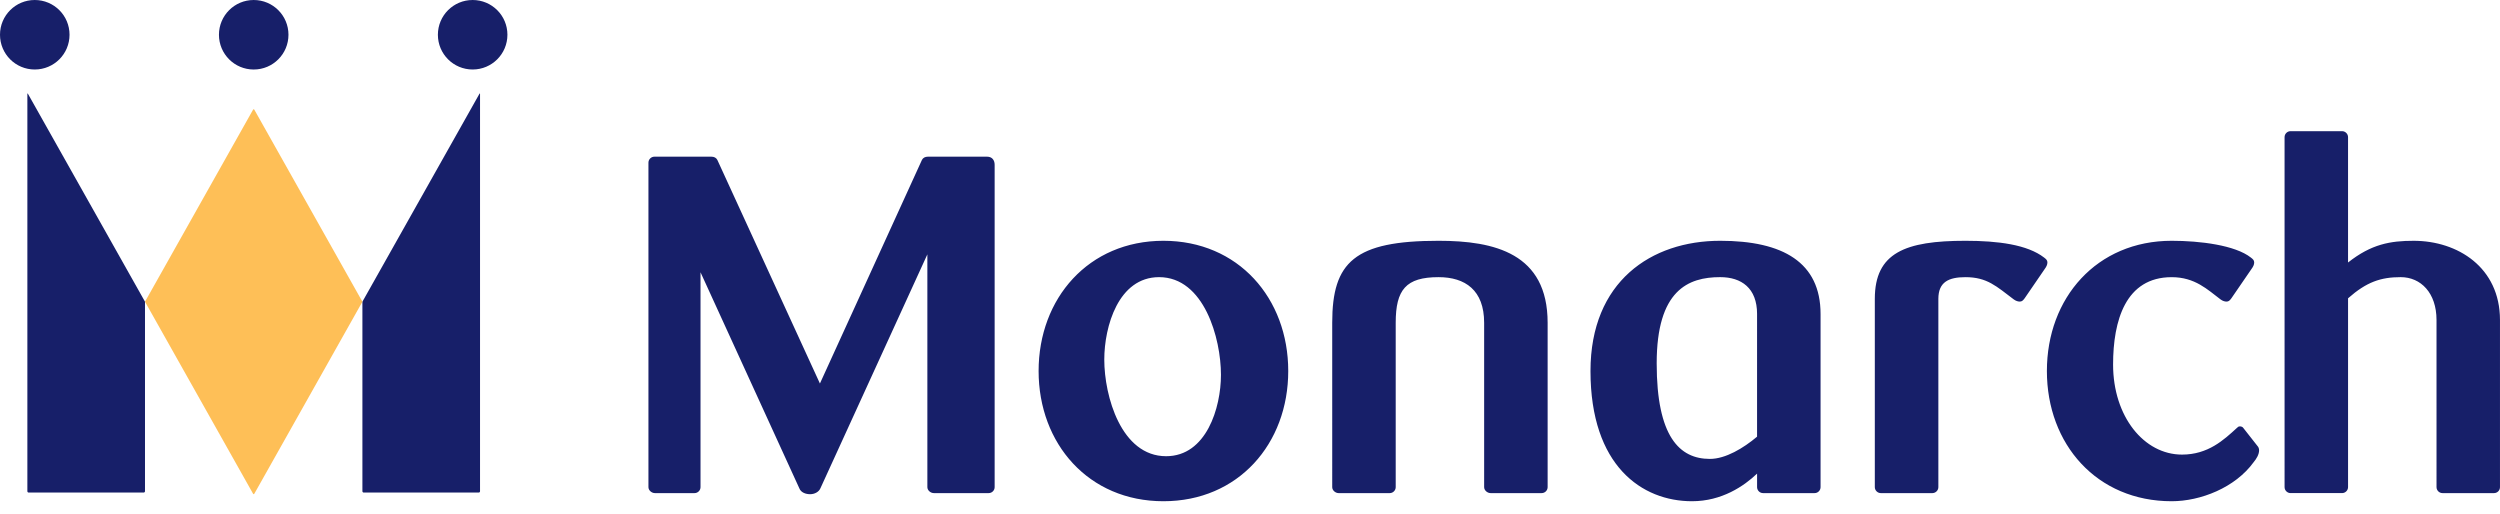
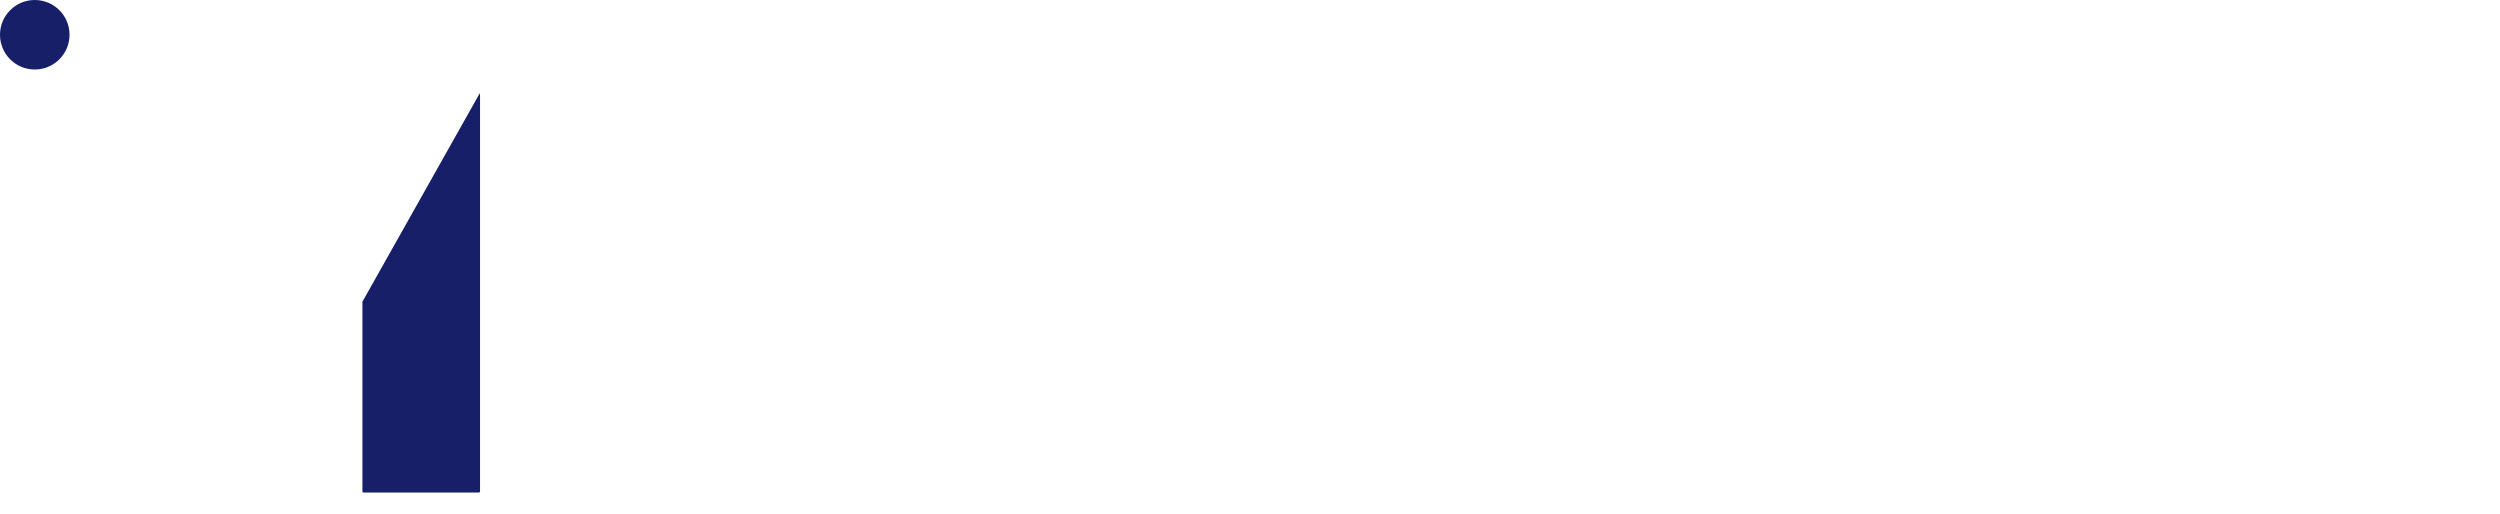
<svg xmlns="http://www.w3.org/2000/svg" version="1.1" id="Layer_1" x="0px" y="0px" width="175.748px" height="36.115px" viewBox="0 0 175.748 36.115" enable-background="new 0 0 175.748 36.115" xml:space="preserve">
  <g>
-     <path fill="#171F69" d="M69.505,34.665h-3.854c-0.229,0-0.458-0.19-0.458-0.419V17.881l-7.516,16.44   c-0.114,0.269-0.42,0.421-0.725,0.421s-0.648-0.115-0.763-0.421L49.246,19.14v15.106c0,0.229-0.189,0.419-0.419,0.419h-2.784   c-0.229,0-0.458-0.19-0.458-0.419V11.434c0-0.23,0.19-0.42,0.419-0.42h4.006c0.19,0,0.343,0.077,0.419,0.229l7.211,15.718   l7.172-15.718c0.074-0.151,0.229-0.229,0.42-0.229h4.158c0.343,0,0.533,0.229,0.533,0.572v22.66   C69.924,34.475,69.733,34.665,69.505,34.665L69.505,34.665z M81.787,35.236c-5.262,0-8.774-4.042-8.774-9.154   c0-5.111,3.513-9.155,8.774-9.155c5.266,0,8.775,4.044,8.775,9.155C90.563,31.194,87.053,35.236,81.787,35.236L81.787,35.236z    M81.482,19.483c-2.861,0-3.852,3.47-3.852,5.798c0,2.557,1.182,6.79,4.348,6.79c2.824,0,3.854-3.395,3.854-5.723   C85.832,23.792,84.65,19.483,81.482,19.483L81.482,19.483z M108.379,34.665h-3.588c-0.229,0-0.457-0.19-0.457-0.419V22.688   c0-2.291-1.334-3.204-3.205-3.204c-2.289,0-3.012,0.876-3.012,3.204v11.559c0,0.229-0.191,0.419-0.422,0.419h-3.584   c-0.23,0-0.457-0.19-0.457-0.419V22.688c0-4.273,1.563-5.761,7.475-5.761c3.93,0,7.668,0.878,7.668,5.761v11.559   C108.797,34.475,108.607,34.665,108.379,34.665L108.379,34.665z M127.566,34.665h-3.625c-0.229,0-0.42-0.19-0.42-0.419v-0.953   c-0.916,0.878-2.479,1.943-4.576,1.943c-3.51,0-7.135-2.478-7.135-9.154c0-6.295,4.273-9.155,9.119-9.155   c4.424,0,7.055,1.526,7.055,5.149v12.17C127.984,34.475,127.797,34.665,127.566,34.665L127.566,34.665z M123.521,22.076   c0-1.83-1.105-2.593-2.592-2.593c-2.252,0-4.465,0.913-4.465,6.064s1.604,6.714,3.74,6.714c1.105,0,2.365-0.761,3.316-1.563V22.076   L123.521,22.076z M143.742,18.91l-1.412,2.061c-0.113,0.152-0.191,0.23-0.344,0.23c-0.115,0-0.268-0.041-0.42-0.153   c-1.219-0.917-1.869-1.564-3.395-1.564c-1.184,0-1.906,0.343-1.906,1.525v13.237c0,0.229-0.191,0.419-0.422,0.419h-3.623   c-0.229,0-0.422-0.19-0.422-0.419V21.009c0-3.243,2.139-4.082,6.373-4.082c2.289,0,4.35,0.268,5.531,1.182   c0.152,0.116,0.229,0.192,0.229,0.345S143.855,18.758,143.742,18.91L143.742,18.91z M158.43,32.49   c-1.299,1.794-3.738,2.746-5.762,2.746c-5.264,0-8.773-4.004-8.773-9.154c0-5.149,3.51-9.155,8.773-9.155   c1.984,0,4.463,0.306,5.57,1.182c0.152,0.116,0.23,0.192,0.23,0.345s-0.078,0.305-0.191,0.457l-1.414,2.061   c-0.113,0.152-0.189,0.23-0.342,0.23c-0.115,0-0.268-0.041-0.418-0.153c-0.916-0.688-1.795-1.564-3.436-1.564   c-3.242,0-4.119,3.052-4.119,6.141c0,3.661,2.174,6.332,4.846,6.332c1.83,0,2.936-1.03,3.852-1.869   c0.076-0.075,0.115-0.115,0.229-0.115c0.076,0,0.191,0.04,0.23,0.115l0.99,1.26c0.076,0.076,0.117,0.191,0.117,0.307   C158.813,31.957,158.619,32.262,158.43,32.49L158.43,32.49z M175.328,34.665h-3.623c-0.23,0-0.42-0.19-0.42-0.419V22.495   c0-1.905-1.105-3.012-2.518-3.012s-2.404,0.343-3.701,1.487v13.275c0,0.229-0.191,0.419-0.42,0.419h-3.623   c-0.23,0-0.42-0.19-0.42-0.419V9.641c0-0.229,0.189-0.42,0.42-0.42h3.623c0.229,0,0.42,0.191,0.42,0.42v8.813   c1.641-1.297,2.977-1.526,4.615-1.526c3.09,0,6.066,1.869,6.066,5.568v11.751C175.748,34.475,175.559,34.665,175.328,34.665   L175.328,34.665z" />
-     <path fill="#171F69" d="M0,2.442C0,1.092,1.094,0,2.442,0c1.352,0,2.446,1.092,2.446,2.442c0,1.353-1.094,2.444-2.446,2.444   C1.094,4.887,0,3.795,0,2.442L0,2.442z" />
-     <path fill="#171F69" d="M10.193,21.21v13.321c0,0.055-0.043,0.096-0.093,0.096H2.016c-0.052,0-0.092-0.041-0.092-0.096V6.611   c0-0.05,0.021-0.056,0.043-0.012L10.193,21.21L10.193,21.21z" />
-     <path fill="#171F69" d="M35.671,2.442C35.671,1.092,34.577,0,33.227,0s-2.444,1.092-2.444,2.442c0,1.353,1.094,2.444,2.444,2.444   S35.671,3.795,35.671,2.442L35.671,2.442z" />
-     <path fill="#171F69" d="M17.835,4.887c1.351,0,2.444-1.092,2.444-2.444C20.279,1.092,19.186,0,17.835,0   c-1.349,0-2.443,1.092-2.443,2.442C15.392,3.795,16.486,4.887,17.835,4.887L17.835,4.887z" />
+     <path fill="#171F69" d="M0,2.442C0,1.092,1.094,0,2.442,0c1.352,0,2.446,1.092,2.446,2.442c0,1.353-1.094,2.444-2.446,2.444   C1.094,4.887,0,3.795,0,2.442z" />
    <path fill="#171F69" d="M25.477,21.21v13.321c0,0.055,0.043,0.096,0.091,0.096h8.089c0.047,0,0.089-0.041,0.089-0.096V6.611   c0-0.05-0.02-0.056-0.044-0.012L25.477,21.21L25.477,21.21z" />
-     <path fill="#FEBF57" d="M25.477,21.21L17.879,7.711c-0.023-0.041-0.065-0.041-0.089,0L10.193,21.21l7.597,13.498   c0.024,0.043,0.066,0.043,0.089,0L25.477,21.21L25.477,21.21z" />
  </g>
</svg>